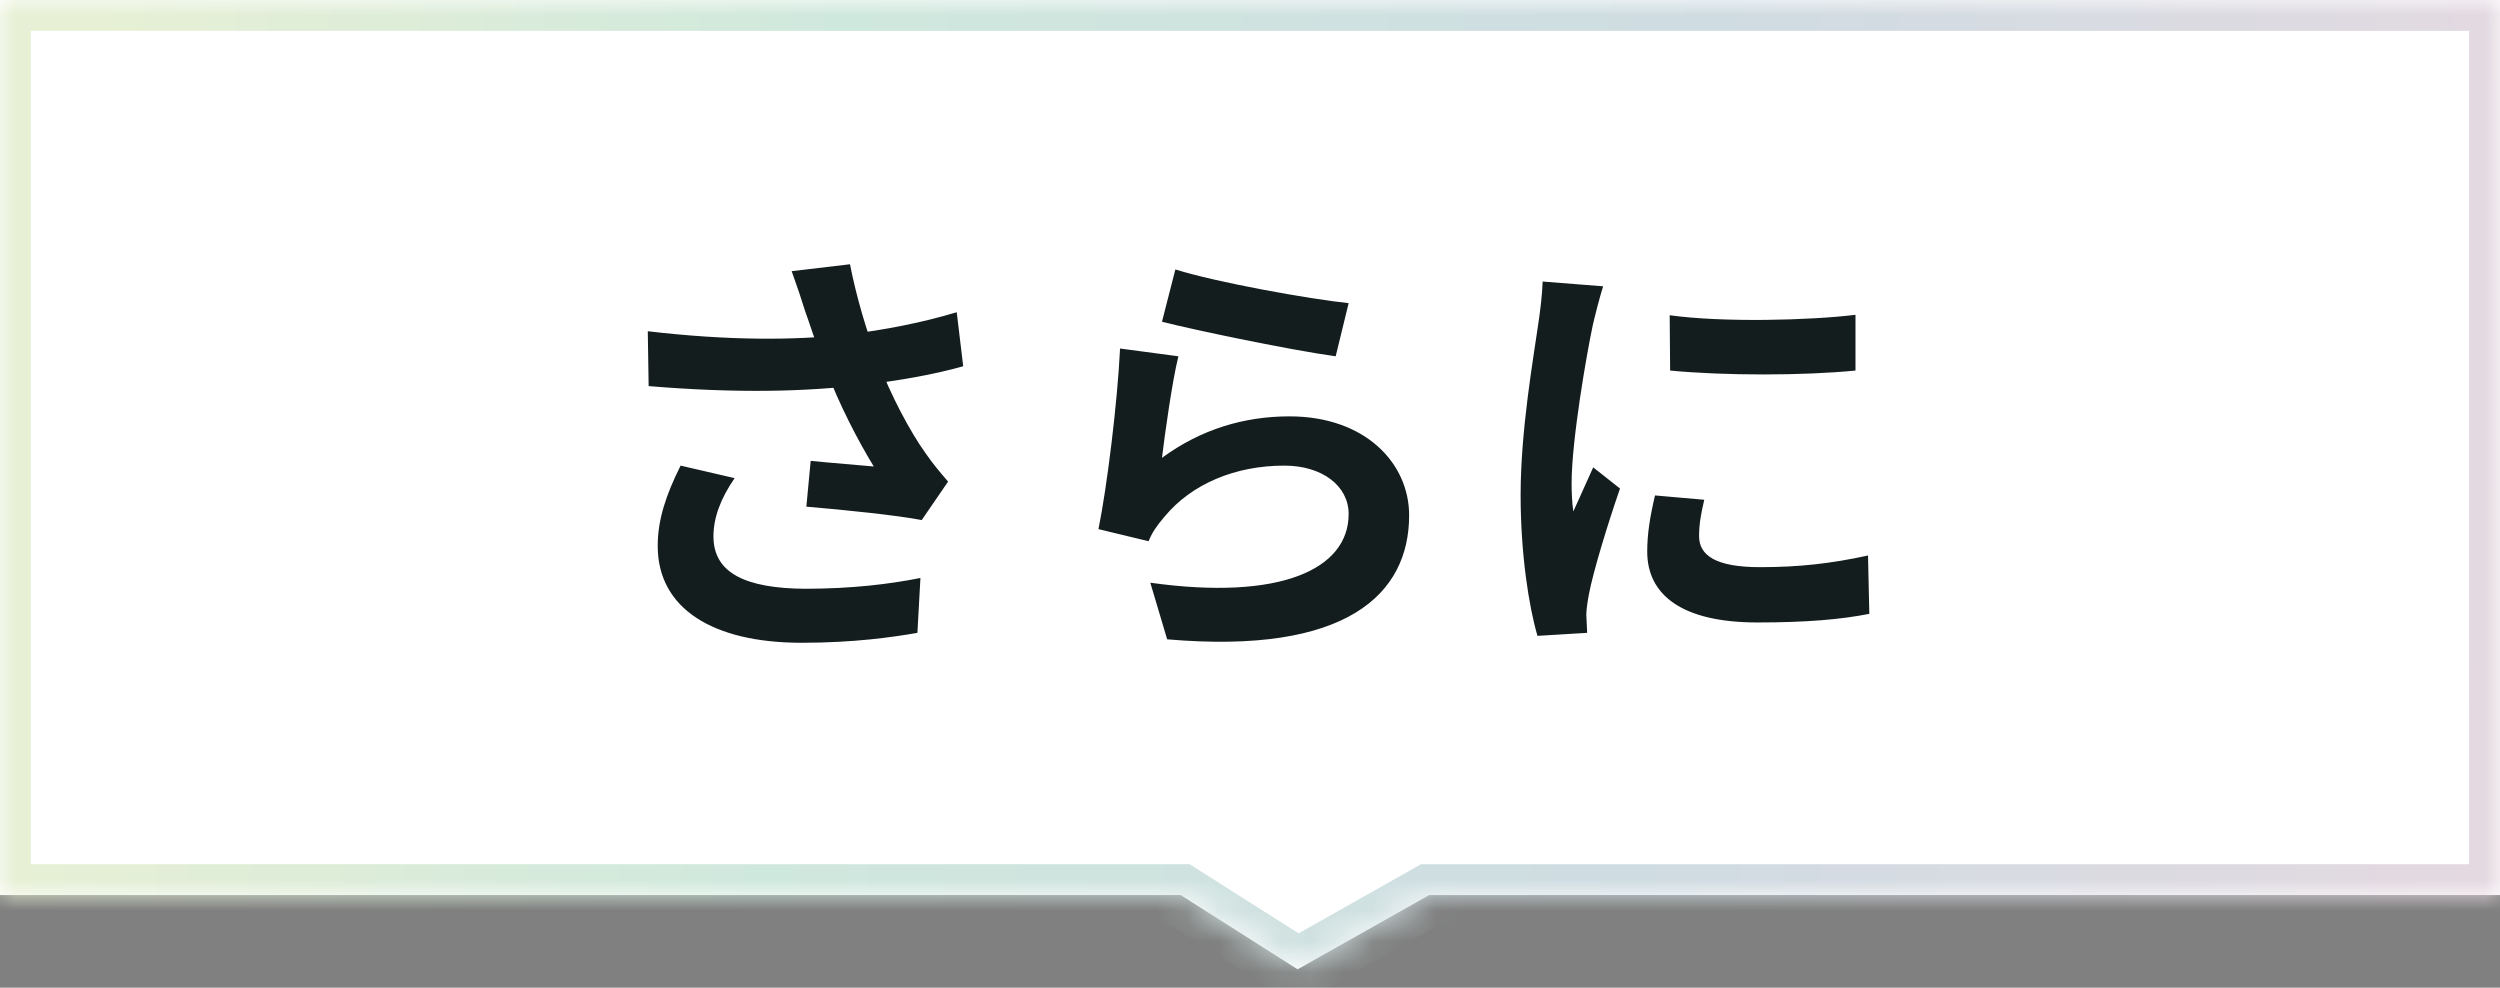
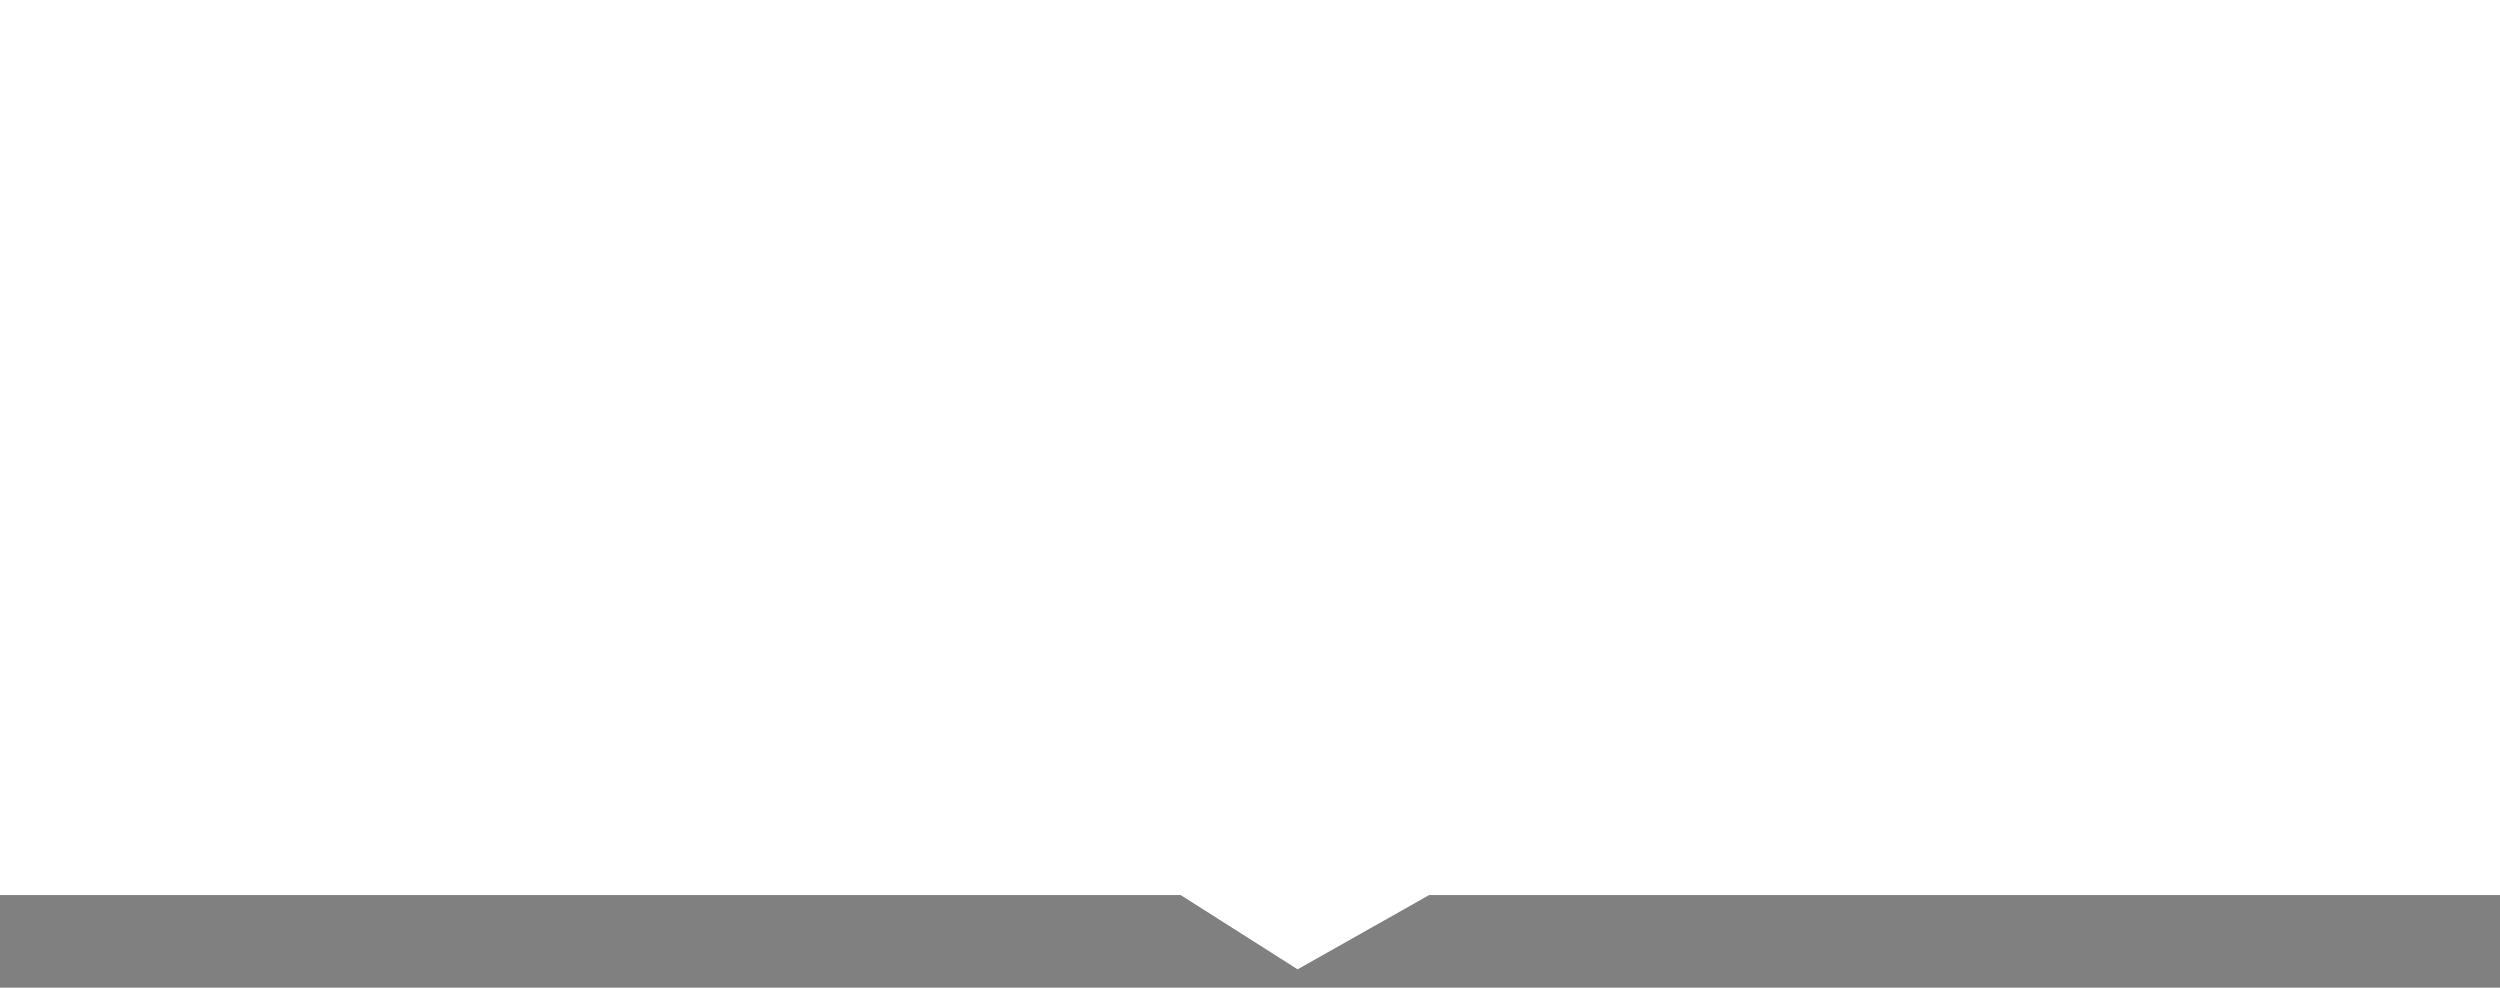
<svg xmlns="http://www.w3.org/2000/svg" width="81" height="32" viewBox="0 0 81 32" fill="none">
  <rect x="0" y="0" width="81" height="32" fill="#808080" stroke="none" />
  <mask id="path-1-inside-1_3259_126039" fill="white">
-     <path fill-rule="evenodd" clip-rule="evenodd" d="M81 0H0V29H38.254L42.042 31.406L46.305 29H81V0Z" />
-   </mask>
+     </mask>
  <path fill-rule="evenodd" clip-rule="evenodd" d="M81 0H0V29H38.254L42.042 31.406L46.305 29H81V0Z" fill="white" />
  <path d="M0 0V-1H-1V0H0ZM81 0H82V-1H81V0ZM0 29H-1V30H0V29ZM38.254 29L38.79 28.156L38.545 28H38.254V29ZM42.042 31.406L41.506 32.25L42.012 32.571L42.534 32.276L42.042 31.406ZM46.305 29V28H46.042L45.813 28.129L46.305 29ZM81 29V30H82V29H81ZM0 1H81V-1H0V1ZM1 29V0H-1V29H1ZM38.254 28H0V30H38.254V28ZM37.718 29.844L41.506 32.25L42.578 30.561L38.79 28.156L37.718 29.844ZM42.534 32.276L46.797 29.871L45.813 28.129L41.551 30.535L42.534 32.276ZM81 28H46.305V30H81V28ZM80 0V29H82V0H80Z" fill="url(#paint0_linear_3259_126039)" mask="url(#path-1-inside-1_3259_126039)" />
-   <path d="M26.084 10.074C25.986 9.752 25.818 9.248 25.65 8.786L27.54 8.562C27.75 9.64 28.086 10.746 28.422 11.642C28.856 12.818 29.514 14.022 29.976 14.666C30.214 15.016 30.466 15.31 30.718 15.604L29.864 16.85C29.08 16.696 27.302 16.514 26.126 16.416L26.266 14.932C26.952 15.002 27.876 15.072 28.31 15.114C27.806 14.288 27.19 13.112 26.756 11.95C26.448 11.18 26.252 10.536 26.084 10.074ZM20.988 10.732C23.606 11.04 25.734 11.026 27.414 10.844C28.66 10.69 29.892 10.452 30.998 10.116L31.208 11.866C30.284 12.132 29.08 12.342 27.96 12.468C26.098 12.692 23.886 12.748 21.016 12.51L20.988 10.732ZM23.802 15.492C23.34 16.164 23.116 16.78 23.116 17.382C23.116 18.572 24.166 19.062 26.084 19.076C27.61 19.076 28.842 18.922 29.822 18.726L29.724 20.504C28.926 20.644 27.666 20.826 25.972 20.826C23.102 20.826 21.31 19.72 21.31 17.69C21.31 16.836 21.576 16.038 22.052 15.086L23.802 15.492ZM38.082 8.73C39.412 9.15 42.464 9.696 43.696 9.822L43.276 11.544C41.848 11.348 38.74 10.704 37.648 10.424L38.082 8.73ZM38.18 11.544C37.984 12.328 37.746 14.022 37.648 14.834C38.908 13.91 40.308 13.49 41.778 13.49C44.228 13.49 45.656 15.002 45.656 16.696C45.656 19.258 43.626 21.218 37.816 20.714L37.27 18.88C41.484 19.468 43.696 18.446 43.696 16.654C43.696 15.744 42.842 15.086 41.61 15.086C40.028 15.086 38.614 15.674 37.732 16.738C37.48 17.032 37.326 17.256 37.214 17.536L35.59 17.144C35.87 15.772 36.206 13.028 36.29 11.292L38.18 11.544ZM54.098 10.214C55.82 10.452 58.62 10.382 60.118 10.2V12.006C58.41 12.174 55.862 12.174 54.112 12.006L54.098 10.214ZM55.218 16.192C55.106 16.668 55.05 17.004 55.05 17.368C55.05 17.998 55.596 18.376 57.024 18.376C58.27 18.376 59.306 18.264 60.524 17.998L60.566 19.888C59.656 20.07 58.522 20.168 56.94 20.168C54.532 20.168 53.37 19.3 53.37 17.872C53.37 17.312 53.454 16.766 53.622 16.052L55.218 16.192ZM51.942 9.276C51.844 9.57 51.662 10.284 51.606 10.536C51.41 11.46 50.92 14.26 50.92 15.66C50.92 15.94 50.934 16.29 50.976 16.57C51.186 16.094 51.41 15.618 51.62 15.142L52.488 15.828C52.082 17.004 51.62 18.516 51.48 19.258C51.438 19.468 51.396 19.776 51.396 19.916C51.41 20.07 51.41 20.308 51.424 20.504L49.814 20.602C49.534 19.65 49.268 17.942 49.268 16.038C49.268 13.924 49.688 11.572 49.842 10.48C49.898 10.102 49.968 9.57 49.982 9.122L51.942 9.276Z" fill="#141D1D" />
  <defs>
    <linearGradient id="paint0_linear_3259_126039" x1="82.342" y1="18.503" x2="2.199" y2="11.046" gradientUnits="userSpaceOnUse">
      <stop stop-color="#E5D9E1" />
      <stop offset="0.35" stop-color="#CFDCE2" />
      <stop offset="0.703" stop-color="#CFE8DD" />
      <stop offset="1" stop-color="#E7F0D5" />
    </linearGradient>
  </defs>
</svg>